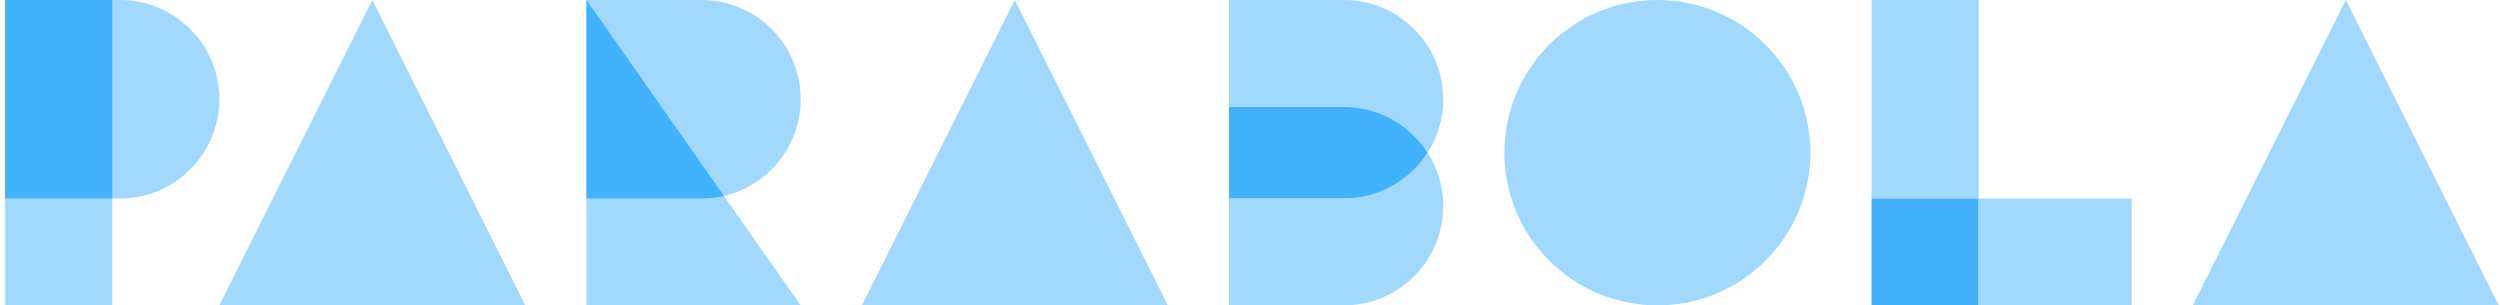
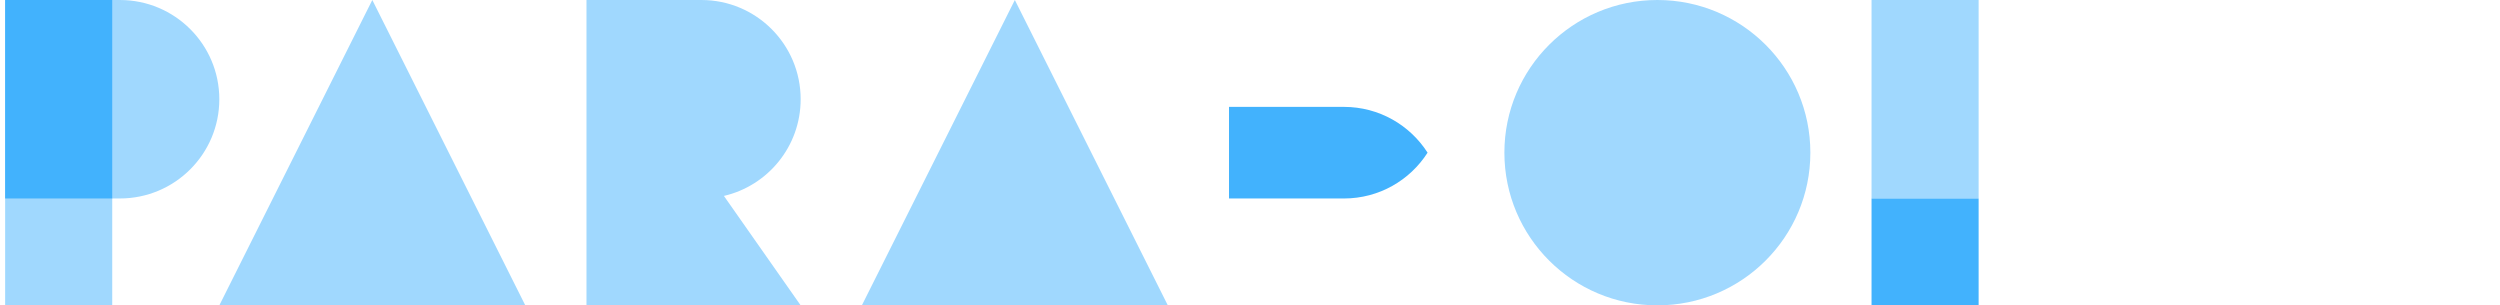
<svg xmlns="http://www.w3.org/2000/svg" width="393" height="48" viewBox="0 0 393 48" fill="none">
  <g clip-path="url(#clip0_6591_564)">
-     <path fill-rule="evenodd" clip-rule="evenodd" d="M368.76 0L392.808 48.001H344.71L368.76 0Z" fill="#A0D8FE" />
    <path fill-rule="evenodd" clip-rule="evenodd" d="M294.206 0H311.04V31.201H294.206V0Z" fill="#A0D8FE" />
    <path d="M311.04 31.202H294.206V48.002H311.04V31.202Z" fill="#42B2FD" />
-     <path d="M335.089 31.202H311.04V48.002H335.089V31.202Z" fill="#A0D8FE" />
    <path fill-rule="evenodd" clip-rule="evenodd" d="M260.538 48.001C273.82 48.001 284.588 37.255 284.588 24C284.588 10.746 273.82 0 260.538 0C247.256 0 236.49 10.746 236.49 24C236.49 37.255 247.256 48.001 260.538 48.001Z" fill="#A0D8FE" />
-     <path fill-rule="evenodd" clip-rule="evenodd" d="M193.2 0H211.27C219.886 0 226.87 6.984 226.87 15.6C226.87 24.215 219.886 31.199 211.27 31.199H193.2V0ZM193.2 16.8H211.27C219.886 16.8 226.87 23.784 226.87 32.4C226.87 41.015 219.886 47.999 211.27 47.999H193.2V16.8Z" fill="#A0D8FE" />
    <path fill-rule="evenodd" clip-rule="evenodd" d="M193.2 16.802V31.201H211.27C216.792 31.201 221.644 28.331 224.416 24.001C221.644 19.672 216.792 16.802 211.27 16.802H193.2Z" fill="#42B2FD" />
    <path fill-rule="evenodd" clip-rule="evenodd" d="M159.533 0L183.582 48.001H135.484L159.533 0Z" fill="#A0D8FE" />
    <path fill-rule="evenodd" clip-rule="evenodd" d="M92.195 0.001L92.195 31.2V48.001H125.863L113.797 30.798C120.71 29.197 125.863 23 125.863 15.6C125.863 6.985 118.879 0.001 110.264 0.001H92.195Z" fill="#A0D8FE" />
-     <path fill-rule="evenodd" clip-rule="evenodd" d="M92.195 0V31.199H110.264C111.479 31.199 112.662 31.06 113.797 30.797L92.195 0Z" fill="#42B2FD" />
    <path fill-rule="evenodd" clip-rule="evenodd" d="M58.527 0L82.576 48.001H34.478L58.527 0Z" fill="#A0D8FE" />
    <path fill-rule="evenodd" clip-rule="evenodd" d="M17.642 0.001H18.846C27.478 0.001 34.477 6.985 34.477 15.6C34.477 24.215 27.478 31.199 18.846 31.199H17.642V48.001H0.808V0L17.642 0.001Z" fill="#A0D8FE" />
    <path d="M17.642 0H0.808V31.201H17.642V0Z" fill="#42B2FD" />
  </g>
  <defs>
    <clipPath id="clip0_6591_564">
      <rect width="392" height="48" fill="white" transform="translate(0.808 0)" />
    </clipPath>
  </defs>
</svg>